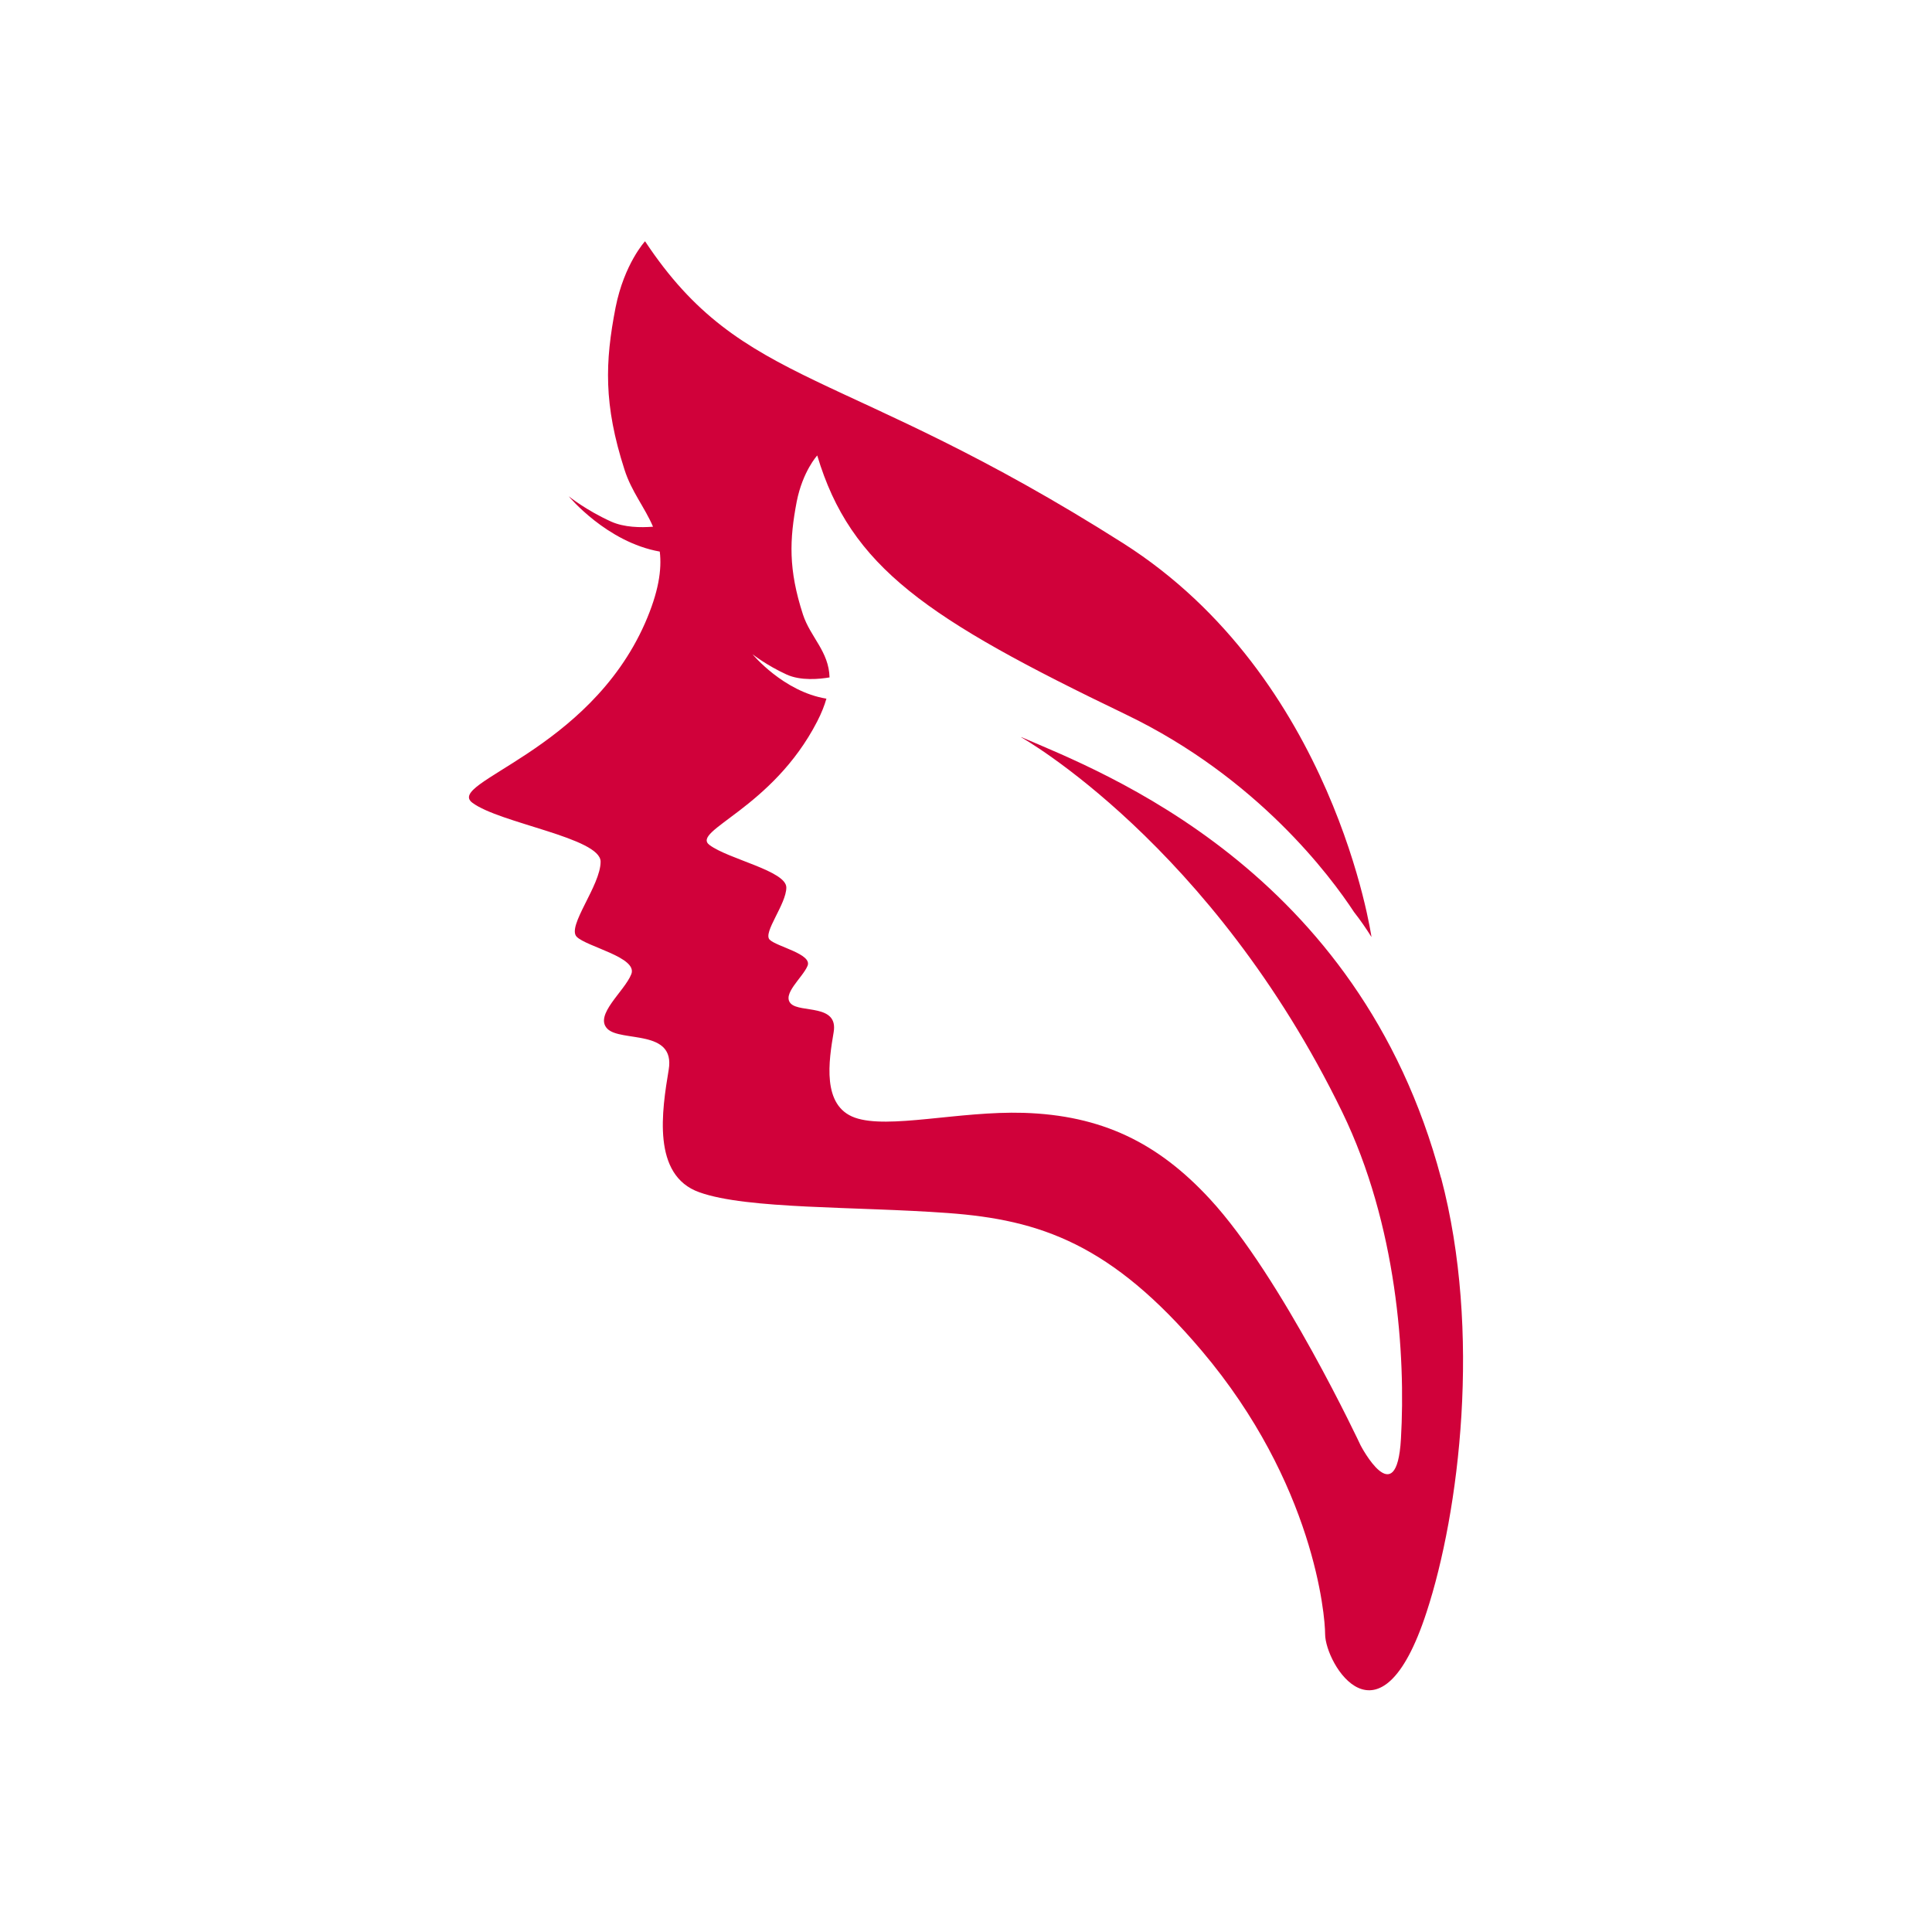
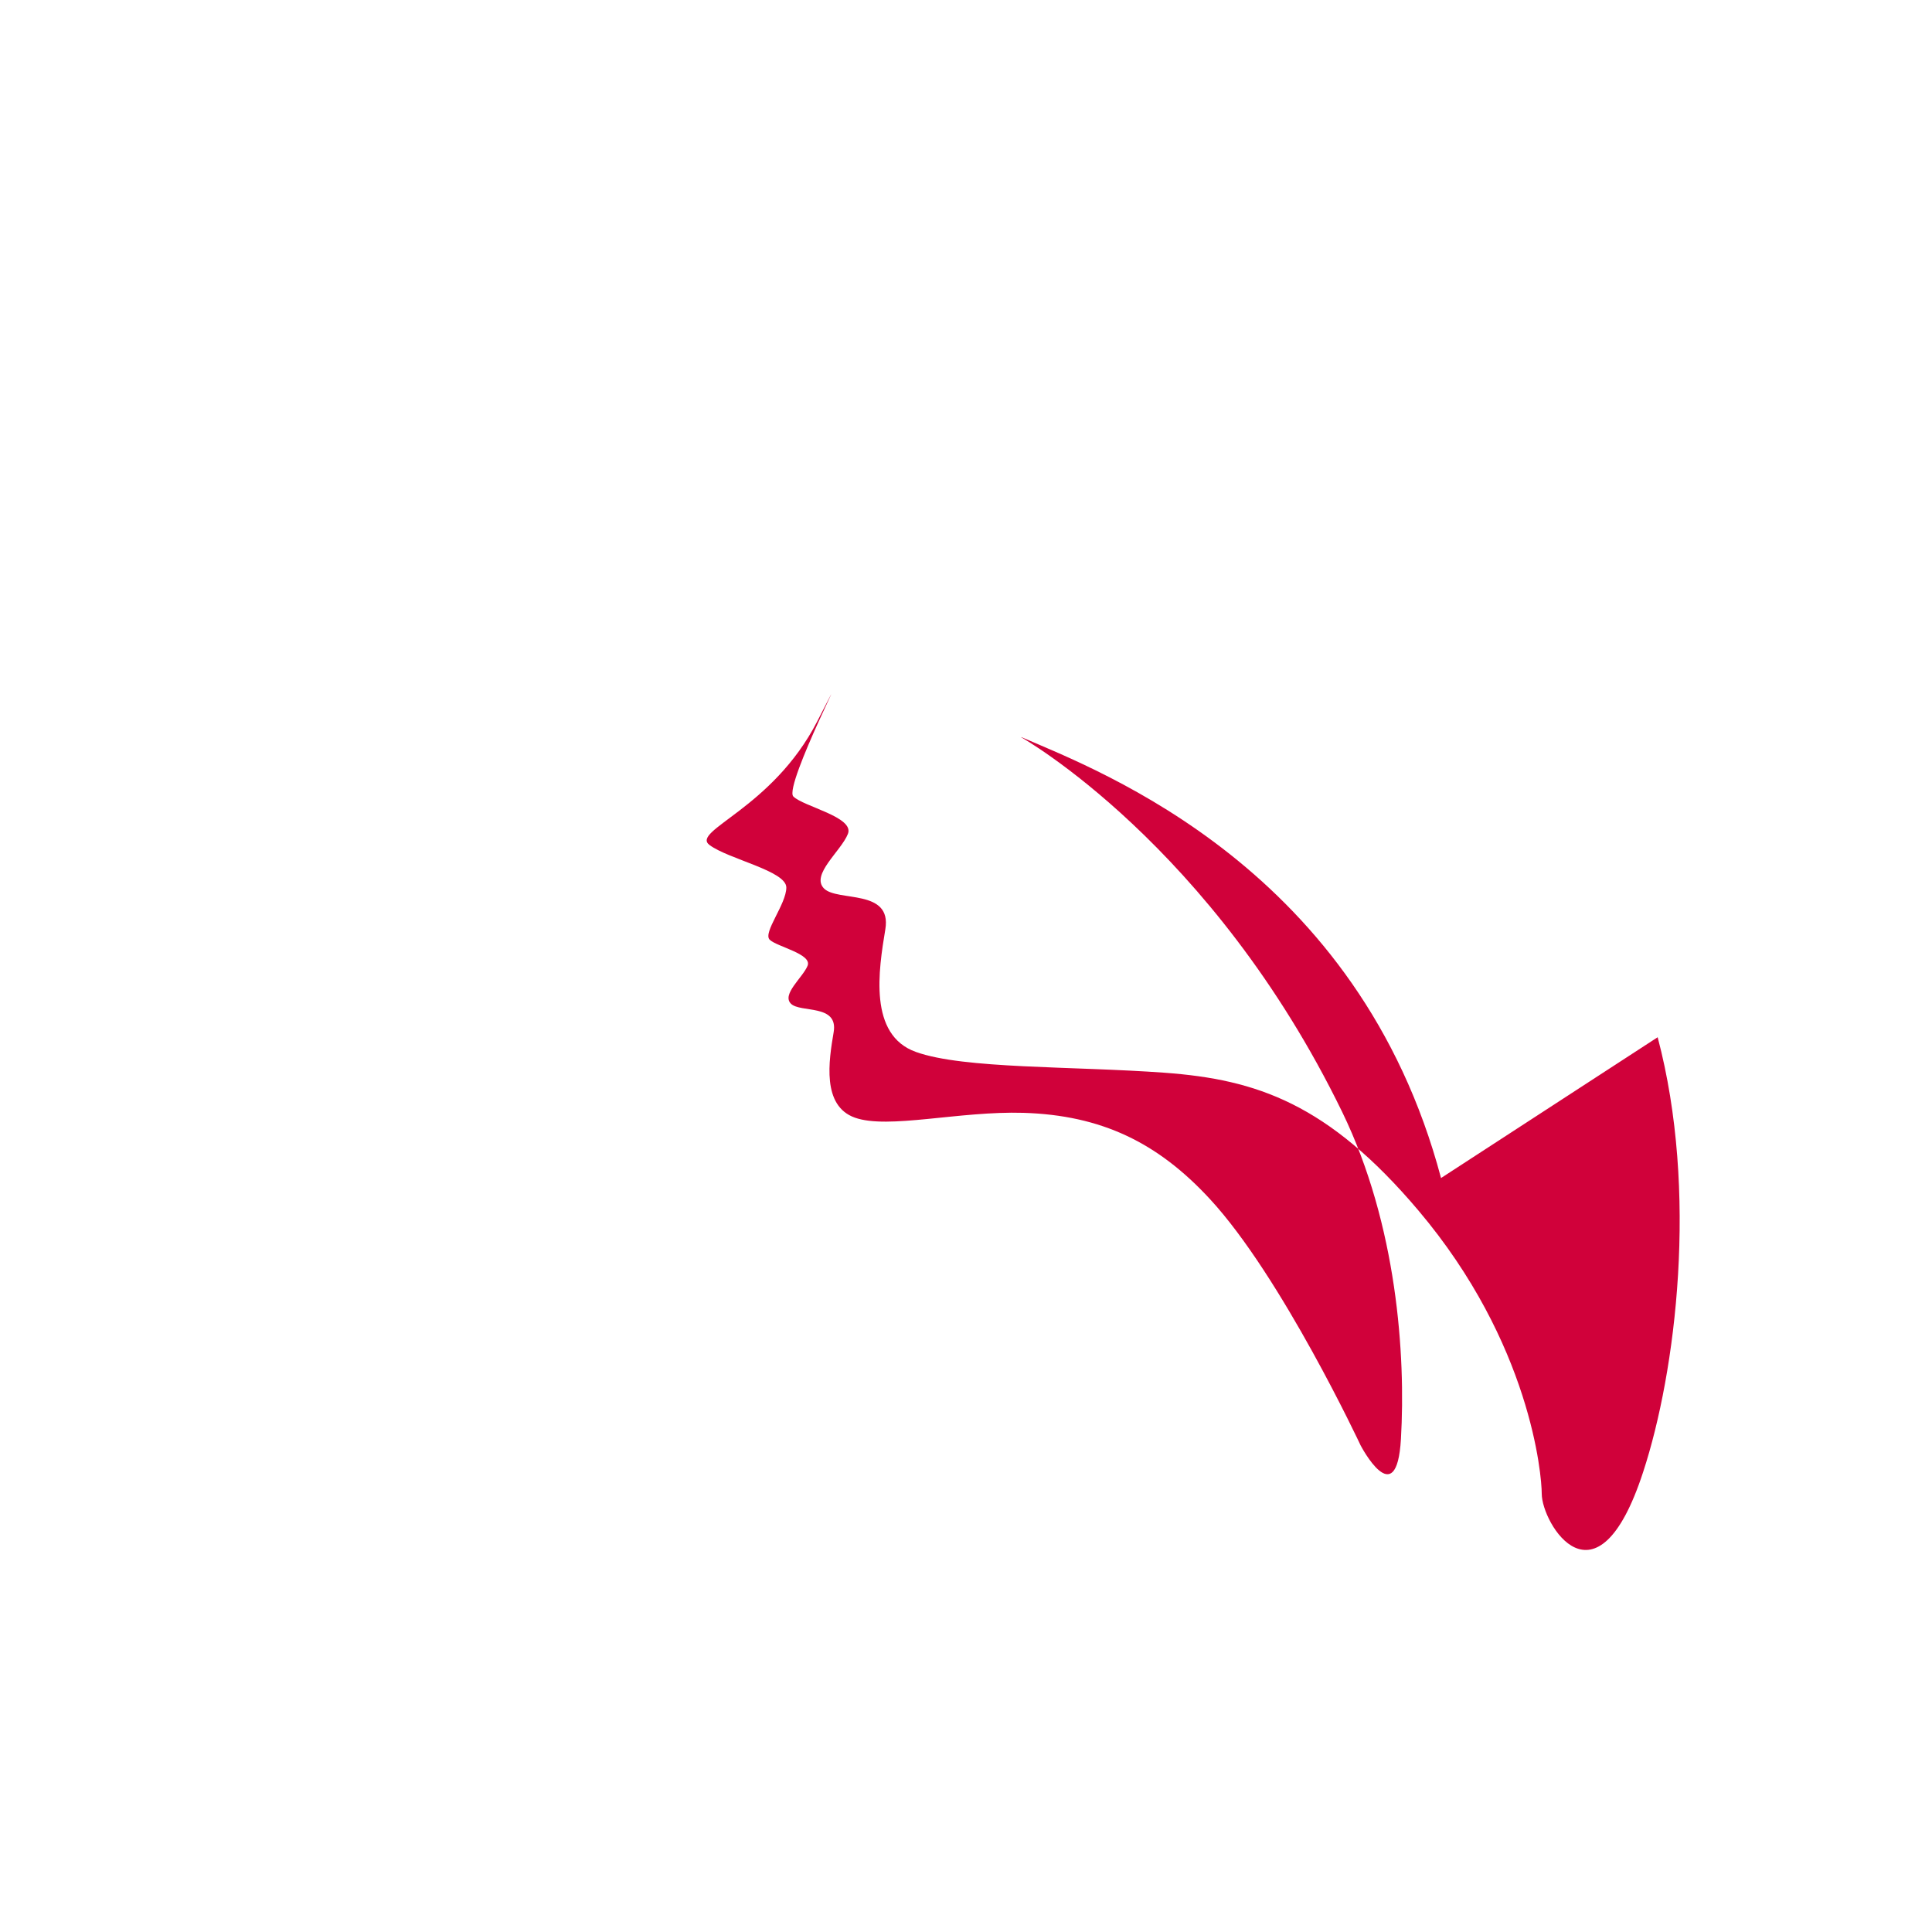
<svg xmlns="http://www.w3.org/2000/svg" id="Layer_1" version="1.1" viewBox="0 0 800 800">
  <defs>
    <style>
      .st0 {
        fill: #d0013a;
      }
    </style>
  </defs>
-   <path class="st0" d="M596.7,487.8c-34-128-140.7-168.3-173.6-182.5-.2,0-.4-.1-.4-.1,0,0,79.1,44.3,133.1,155.3,22.7,46.8,26.3,100.7,24.3,135.3-1.8,31.3-16.7,2.7-16.7,2.7,0,0-32.7-69.9-62.4-102-21.6-23.4-44.9-34.7-77.2-35.7-26.6-.8-56,6.9-69.8,2-13.8-4.9-10.8-23.6-8.8-35.4,2-11.8-13.8-7.9-17.7-11.8-3.9-3.9,4.9-10.8,6.9-15.7,2-4.9-12.8-7.9-15.7-10.8s6.9-14.7,6.9-21.6-23.9-11.7-31.8-17.6,26-15,44.6-51.2c1.8-3.5,3-6.6,3.8-9.4-17.8-2.9-30.6-18.4-30.6-18.4,0,0,5.8,4.6,14.1,8.4,5.9,2.7,13.7,1.9,17.8,1.2-.3-10.8-7.9-16.6-11-26-6.1-18.8-5.6-31-2.6-46.8,2.5-12.6,8.5-19.1,8.5-19.1,13.8,46.2,45.1,67.5,127.9,107.3,54.4,26.2,84.7,67,94.4,81.8,2.6,3.3,5,6.8,7.2,10.3,0,0-15.3-107.5-102.9-163.1-116.1-73.7-157.3-63.7-197.9-125,0,0-8.6,9.3-12.2,27.4-4.4,22.6-5,40.2,3.7,67.2,2.9,9.1,8.4,15.6,11.8,23.6-5.2.4-11.9.3-17.3-2.1-10.4-4.7-17.6-10.5-17.6-10.5,0,0,15.7,19,37.7,22.9.9,7.5-.5,16.8-6.1,29.6-23.5,53.4-82.8,66-71.5,74.4,11.3,8.5,53.1,14.5,53.1,24.4s-14.1,26.8-9.9,31.1c4.2,4.2,25.4,8.5,22.6,15.5-2.8,7.1-15.5,16.9-9.9,22.6,5.6,5.6,28.2,0,25.4,16.9-2.8,16.9-7.1,43.8,12.7,50.8,19.8,7.1,64.8,5.8,103,8.6,38.1,2.8,67.6,12.8,105,57,46.6,55.1,51.1,109.7,51.1,117.3,0,12.3,22.7,50.2,42-9,13.6-41.5,22.9-116.2,6-180Z" />
+   <path class="st0" d="M596.7,487.8c-34-128-140.7-168.3-173.6-182.5-.2,0-.4-.1-.4-.1,0,0,79.1,44.3,133.1,155.3,22.7,46.8,26.3,100.7,24.3,135.3-1.8,31.3-16.7,2.7-16.7,2.7,0,0-32.7-69.9-62.4-102-21.6-23.4-44.9-34.7-77.2-35.7-26.6-.8-56,6.9-69.8,2-13.8-4.9-10.8-23.6-8.8-35.4,2-11.8-13.8-7.9-17.7-11.8-3.9-3.9,4.9-10.8,6.9-15.7,2-4.9-12.8-7.9-15.7-10.8s6.9-14.7,6.9-21.6-23.9-11.7-31.8-17.6,26-15,44.6-51.2s-14.1,26.8-9.9,31.1c4.2,4.2,25.4,8.5,22.6,15.5-2.8,7.1-15.5,16.9-9.9,22.6,5.6,5.6,28.2,0,25.4,16.9-2.8,16.9-7.1,43.8,12.7,50.8,19.8,7.1,64.8,5.8,103,8.6,38.1,2.8,67.6,12.8,105,57,46.6,55.1,51.1,109.7,51.1,117.3,0,12.3,22.7,50.2,42-9,13.6-41.5,22.9-116.2,6-180Z" />
</svg>